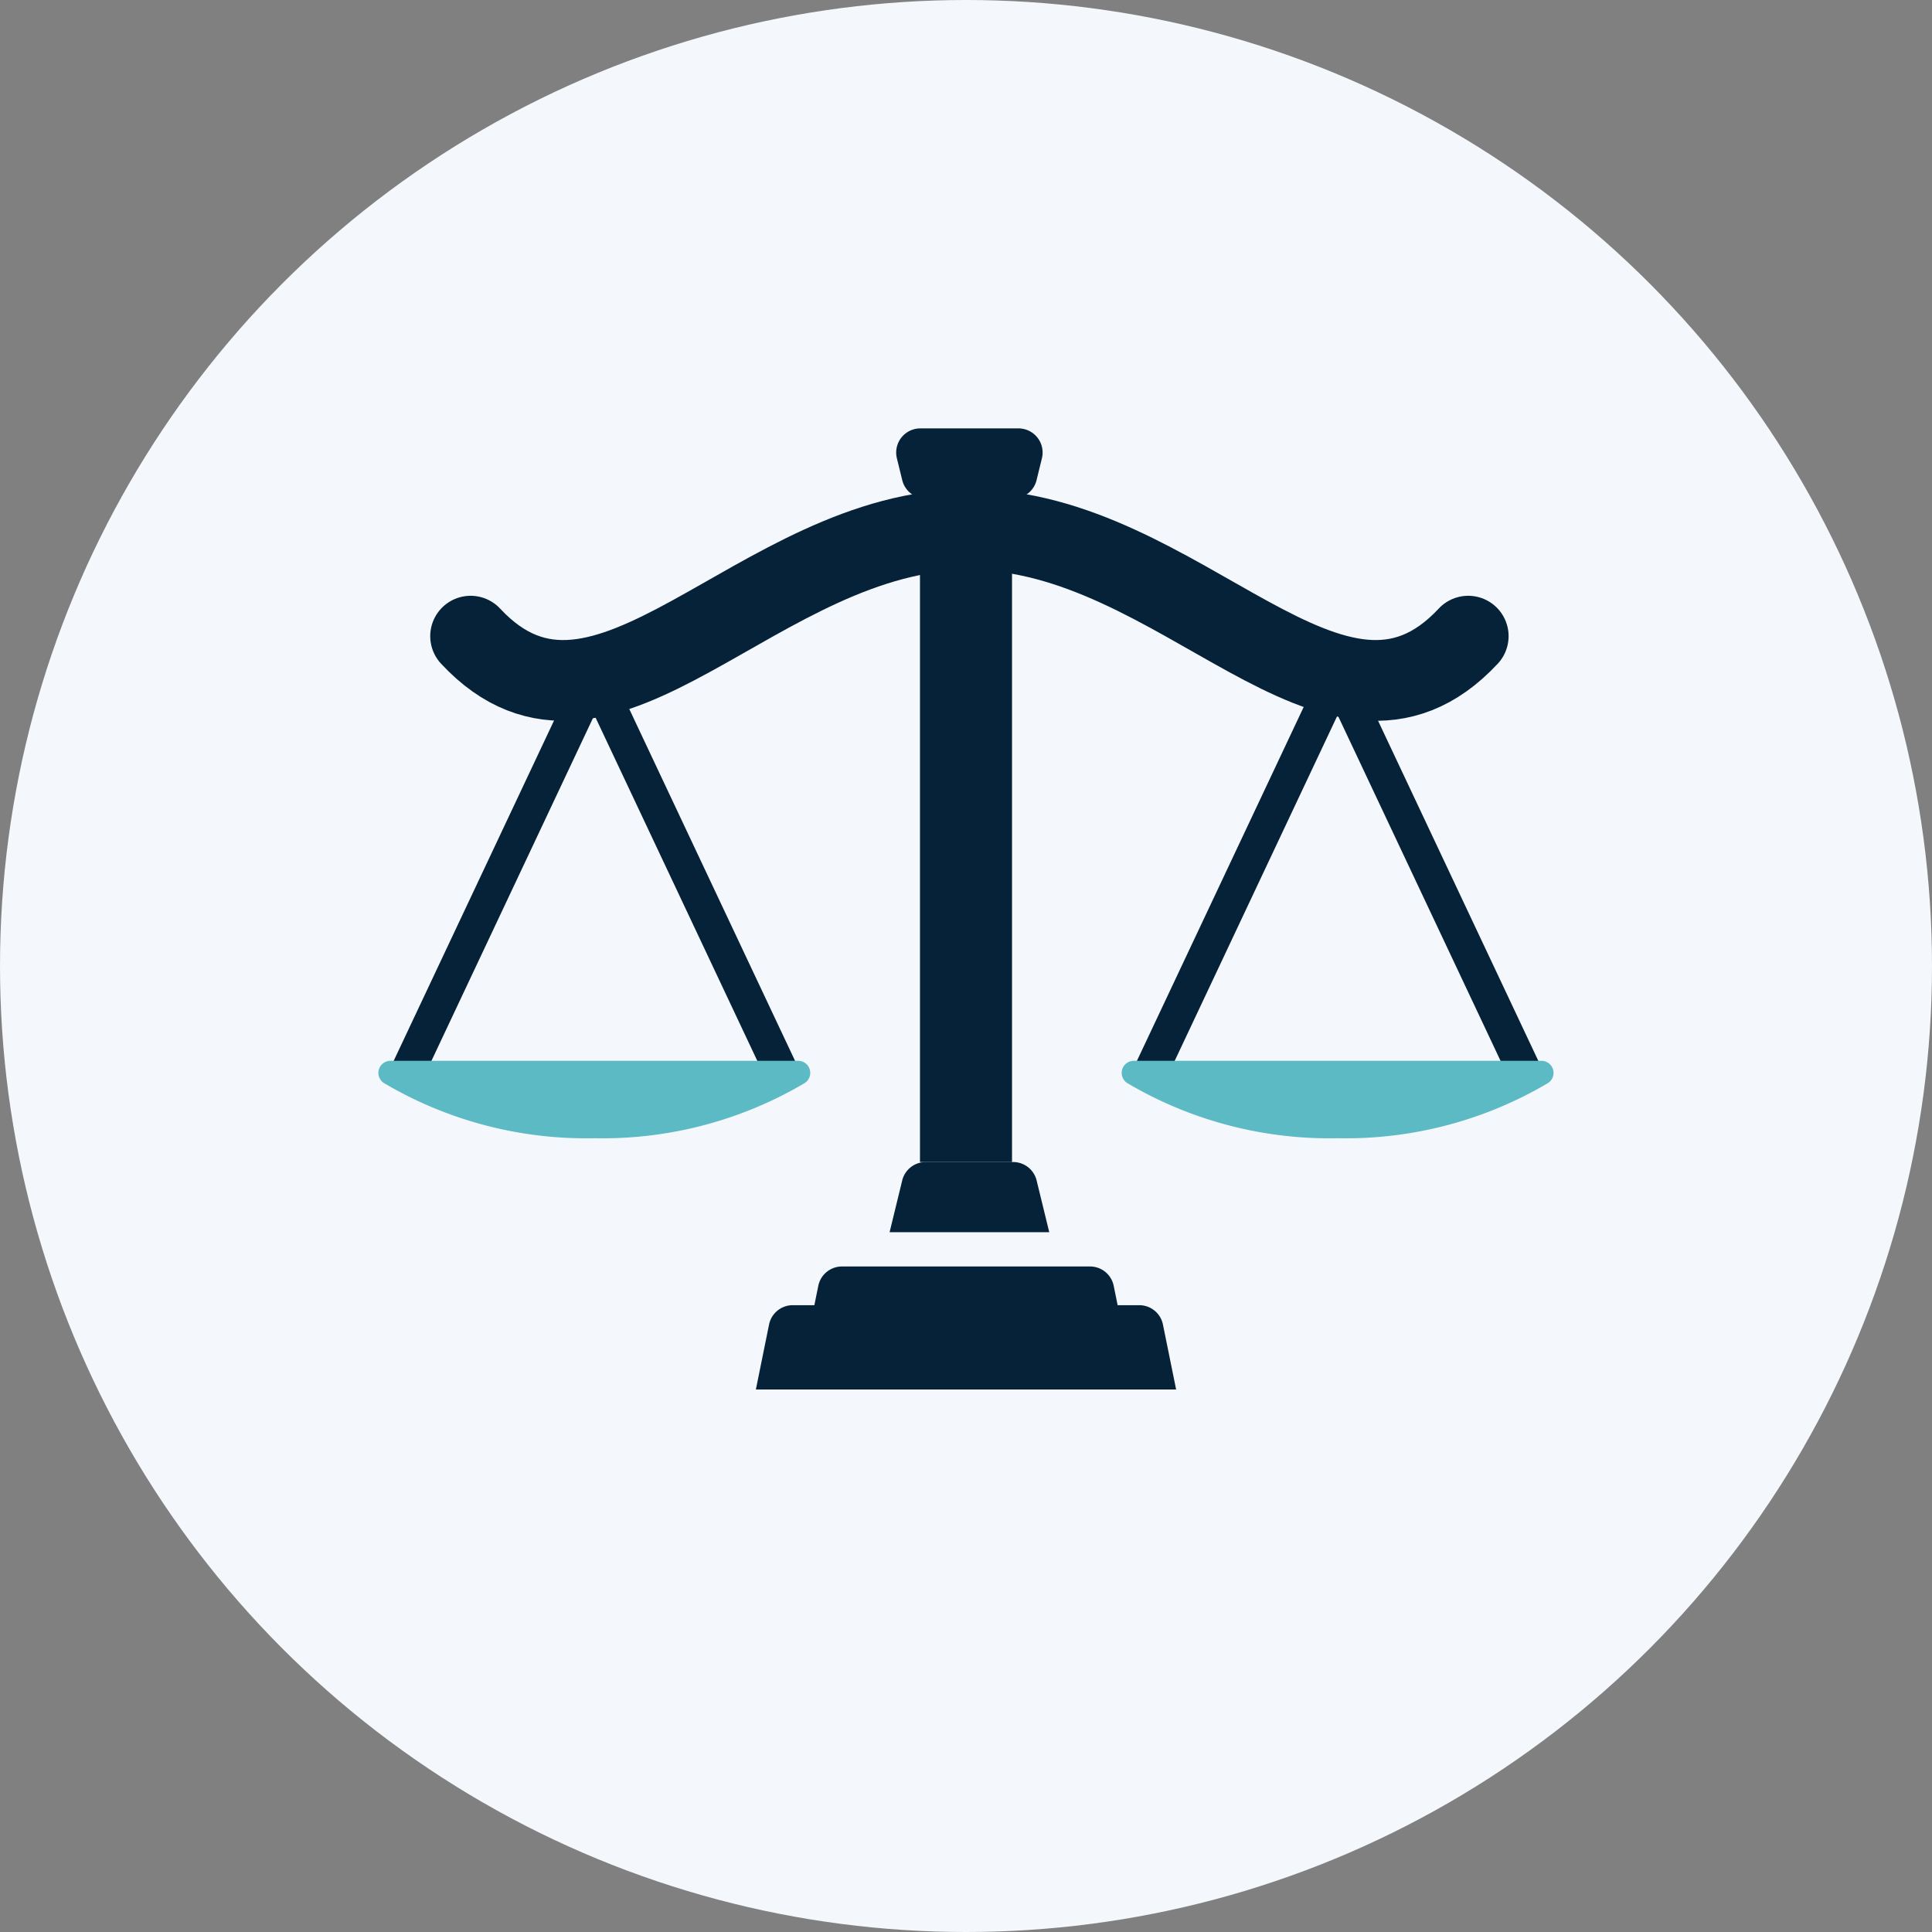
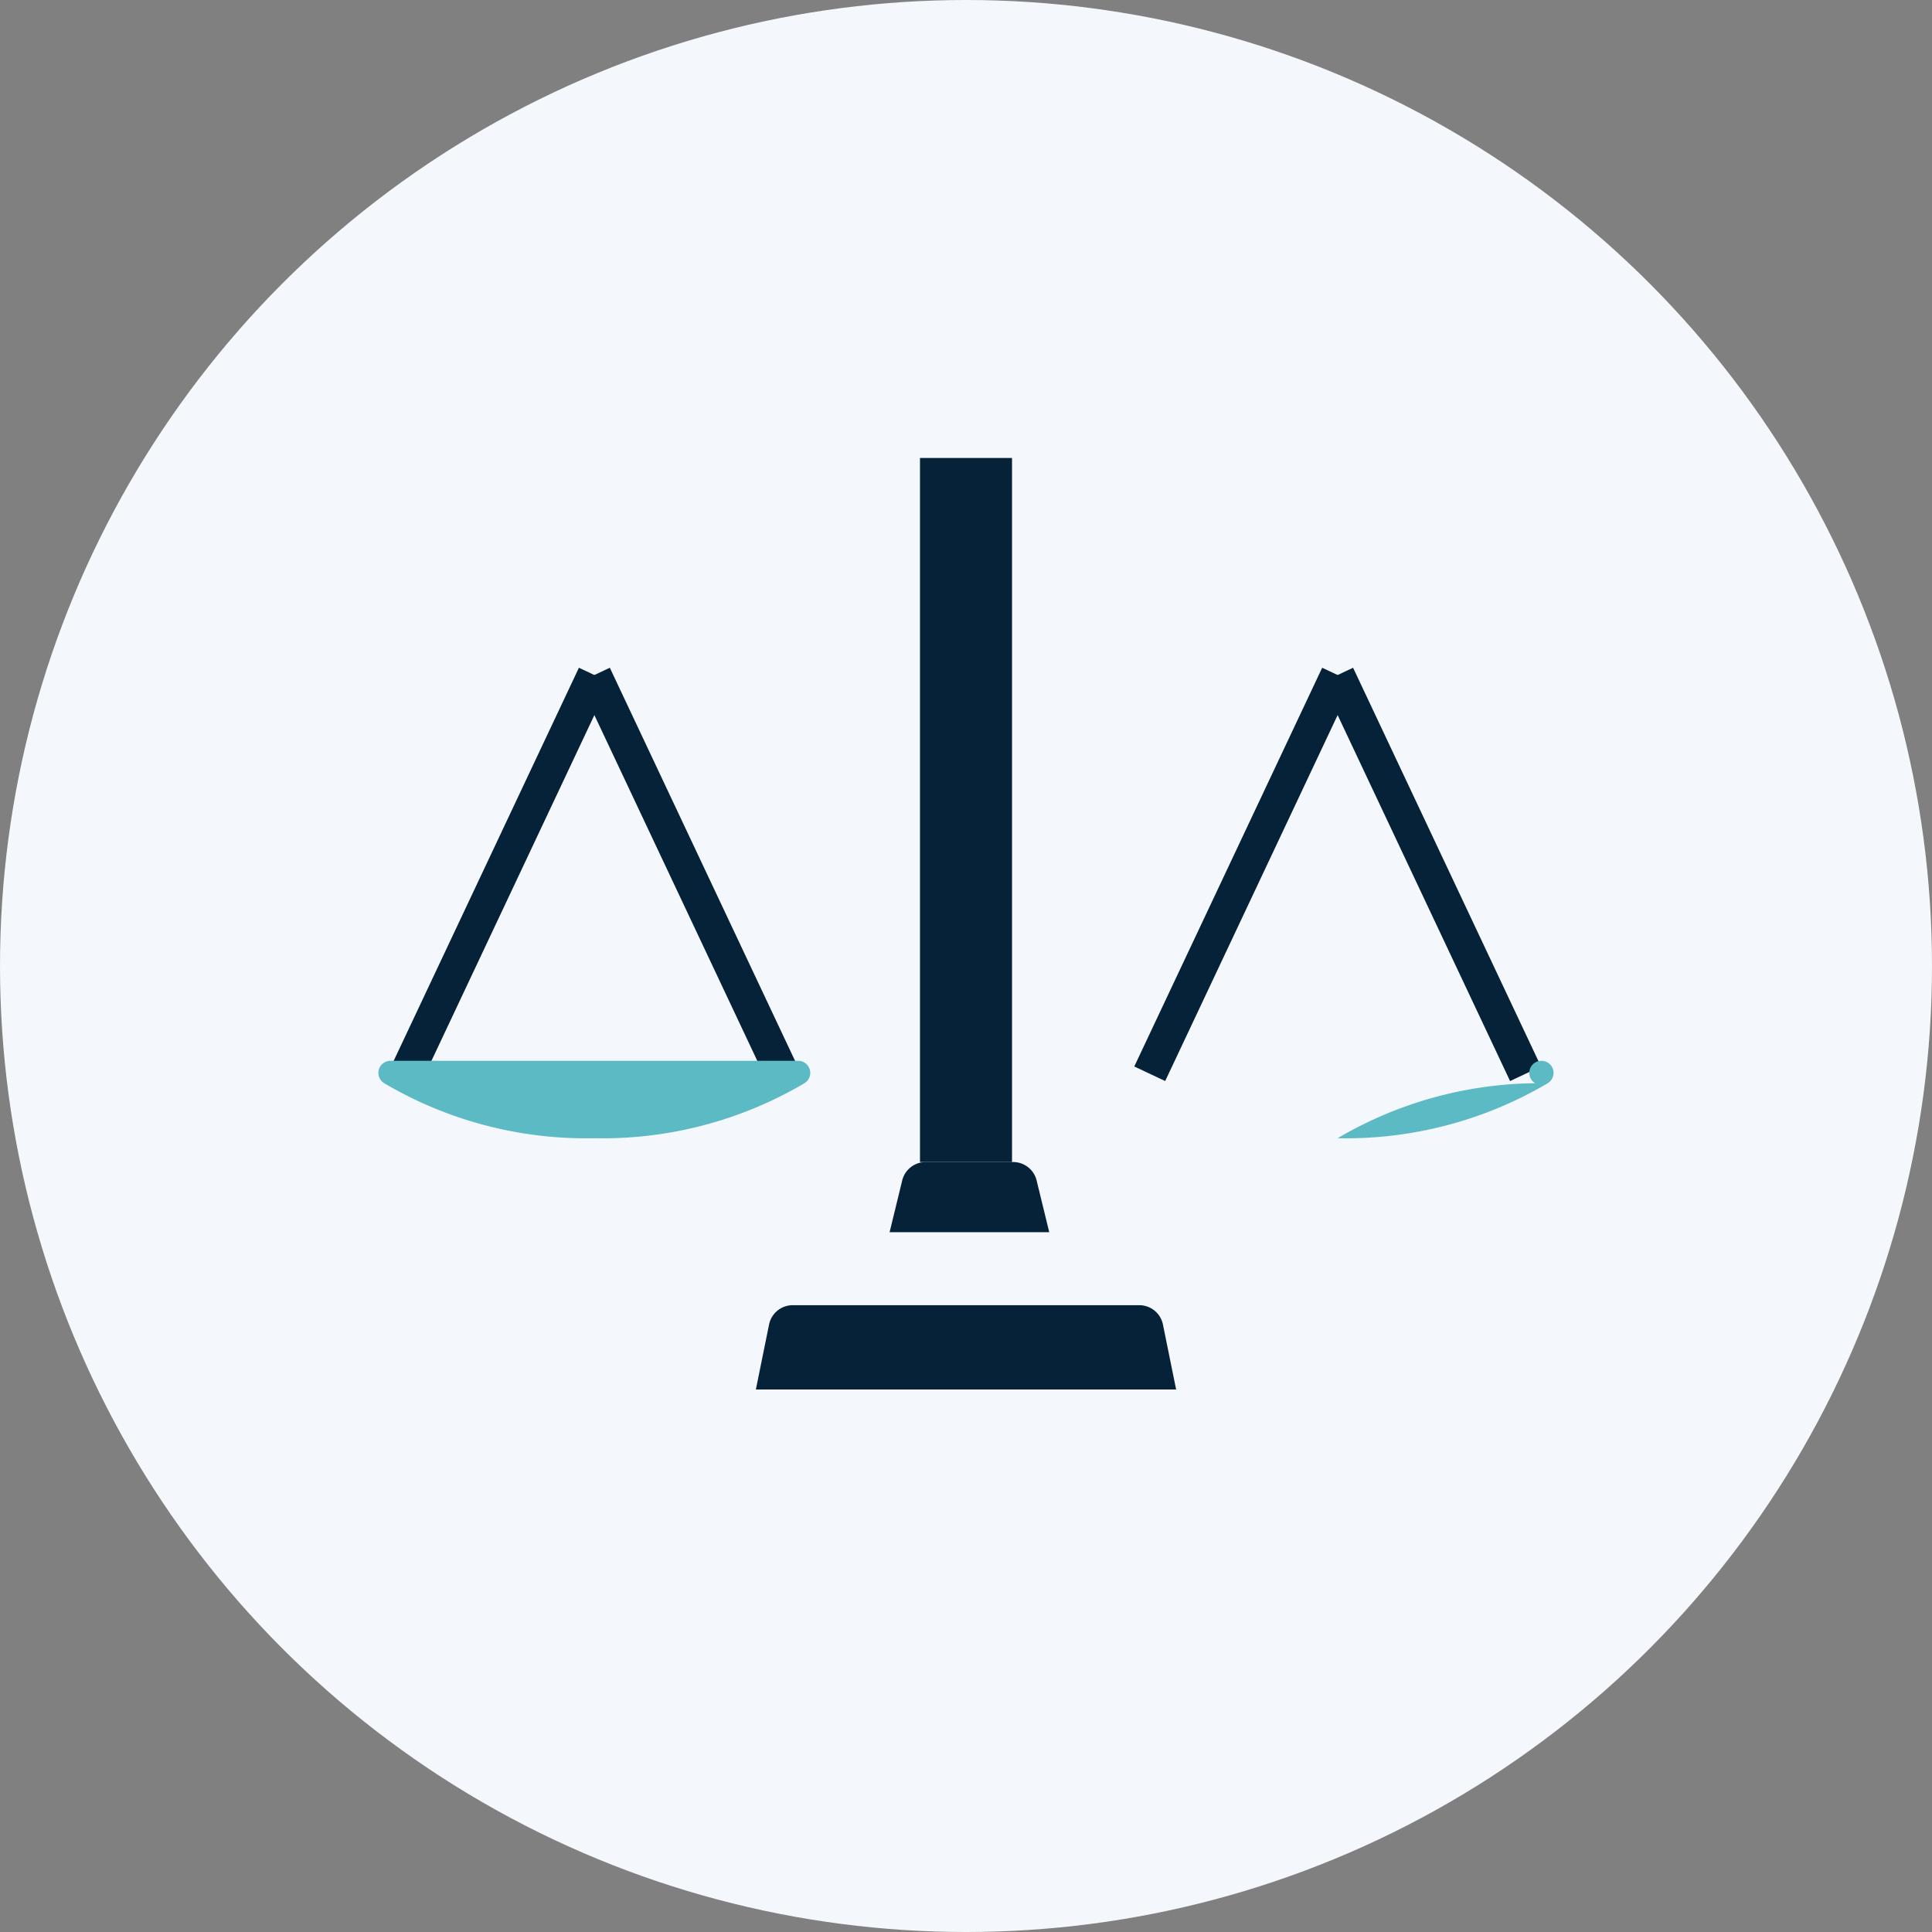
<svg xmlns="http://www.w3.org/2000/svg" width="144" height="144" viewBox="0 0 144 144">
  <rect x="0" y="0" width="144" height="144" fill="#808080" stroke="none" />
  <g id="グループ_156" data-name="グループ 156" transform="translate(-993.603 -543.619)">
    <circle id="楕円形_8" data-name="楕円形 8" cx="72" cy="72" r="72" transform="translate(993.603 543.619)" fill="#f4f7fb" />
    <g id="グループ_150" data-name="グループ 150">
-       <path id="パス_157" data-name="パス 157" d="M1069.116,580.779H1062.6a1.8,1.8,0,0,1-1.749-1.373l-.4-1.631a1.8,1.8,0,0,1,1.749-2.226h7.313a1.8,1.8,0,0,1,1.749,2.226l-.4,1.631A1.8,1.8,0,0,1,1069.116,580.779Z" fill="#062238" />
      <rect id="長方形_48" data-name="長方形 48" width="6.86" height="52.477" transform="translate(1062.173 577.754)" fill="#062238" />
      <g id="グループ_143" data-name="グループ 143">
        <path id="パス_158" data-name="パス 158" d="M1081.265,647.185h-31.324l.983-4.843a1.8,1.8,0,0,1,1.764-1.442h25.83a1.8,1.8,0,0,1,1.764,1.442Z" fill="#062238" />
-         <path id="パス_159" data-name="パス 159" d="M1077.595,644.3h-23.984l.983-4.843a1.8,1.8,0,0,1,1.764-1.442h18.49a1.8,1.8,0,0,1,1.764,1.442Z" fill="#062238" />
      </g>
      <path id="パス_160" data-name="パス 160" d="M1062.6,630.231h6.518a1.8,1.8,0,0,1,1.749,1.374l.941,3.856h-11.9l.94-3.856A1.8,1.8,0,0,1,1062.6,630.231Z" fill="#062238" />
-       <path id="パス_161" data-name="パス 161" d="M1103.035,591.035c-9.945,10.669-21.374-7.948-37.178-7.948s-27.232,18.617-37.177,7.948" fill="none" stroke="#062238" stroke-linecap="round" stroke-miterlimit="10" stroke-width="6.02" />
      <g id="グループ_146" data-name="グループ 146">
        <g id="グループ_144" data-name="グループ 144">
          <line id="線_48" data-name="線 48" x1="14.005" y2="29.72" transform="translate(1023.899 593.931)" fill="none" stroke="#062238" stroke-miterlimit="10" stroke-width="2.546" />
          <line id="線_49" data-name="線 49" x2="14.005" y2="29.72" transform="translate(1037.904 593.931)" fill="none" stroke="#062238" stroke-miterlimit="10" stroke-width="2.546" />
        </g>
        <g id="グループ_145" data-name="グループ 145">
          <path id="パス_162" data-name="パス 162" d="M1037.9,628.456a29.615,29.615,0,0,0,15.66-4.1.9.9,0,0,0-.468-1.67h-30.384a.9.9,0,0,0-.468,1.67A29.616,29.616,0,0,0,1037.9,628.456Z" fill="#5cbac4" />
        </g>
      </g>
      <g id="グループ_149" data-name="グループ 149">
        <g id="グループ_147" data-name="グループ 147">
          <line id="線_50" data-name="線 50" x1="14.005" y2="29.72" transform="translate(1079.297 593.931)" fill="none" stroke="#062238" stroke-miterlimit="10" stroke-width="2.546" />
          <line id="線_51" data-name="線 51" x2="14.005" y2="29.72" transform="translate(1093.302 593.931)" fill="none" stroke="#062238" stroke-miterlimit="10" stroke-width="2.546" />
        </g>
        <g id="グループ_148" data-name="グループ 148">
-           <path id="パス_163" data-name="パス 163" d="M1093.3,628.456a29.617,29.617,0,0,0,15.661-4.1.9.9,0,0,0-.469-1.67H1078.11a.9.9,0,0,0-.469,1.67A29.616,29.616,0,0,0,1093.3,628.456Z" fill="#5cbac4" />
+           <path id="パス_163" data-name="パス 163" d="M1093.3,628.456a29.617,29.617,0,0,0,15.661-4.1.9.9,0,0,0-.469-1.67a.9.9,0,0,0-.469,1.67A29.616,29.616,0,0,0,1093.3,628.456Z" fill="#5cbac4" />
        </g>
      </g>
    </g>
  </g>
</svg>